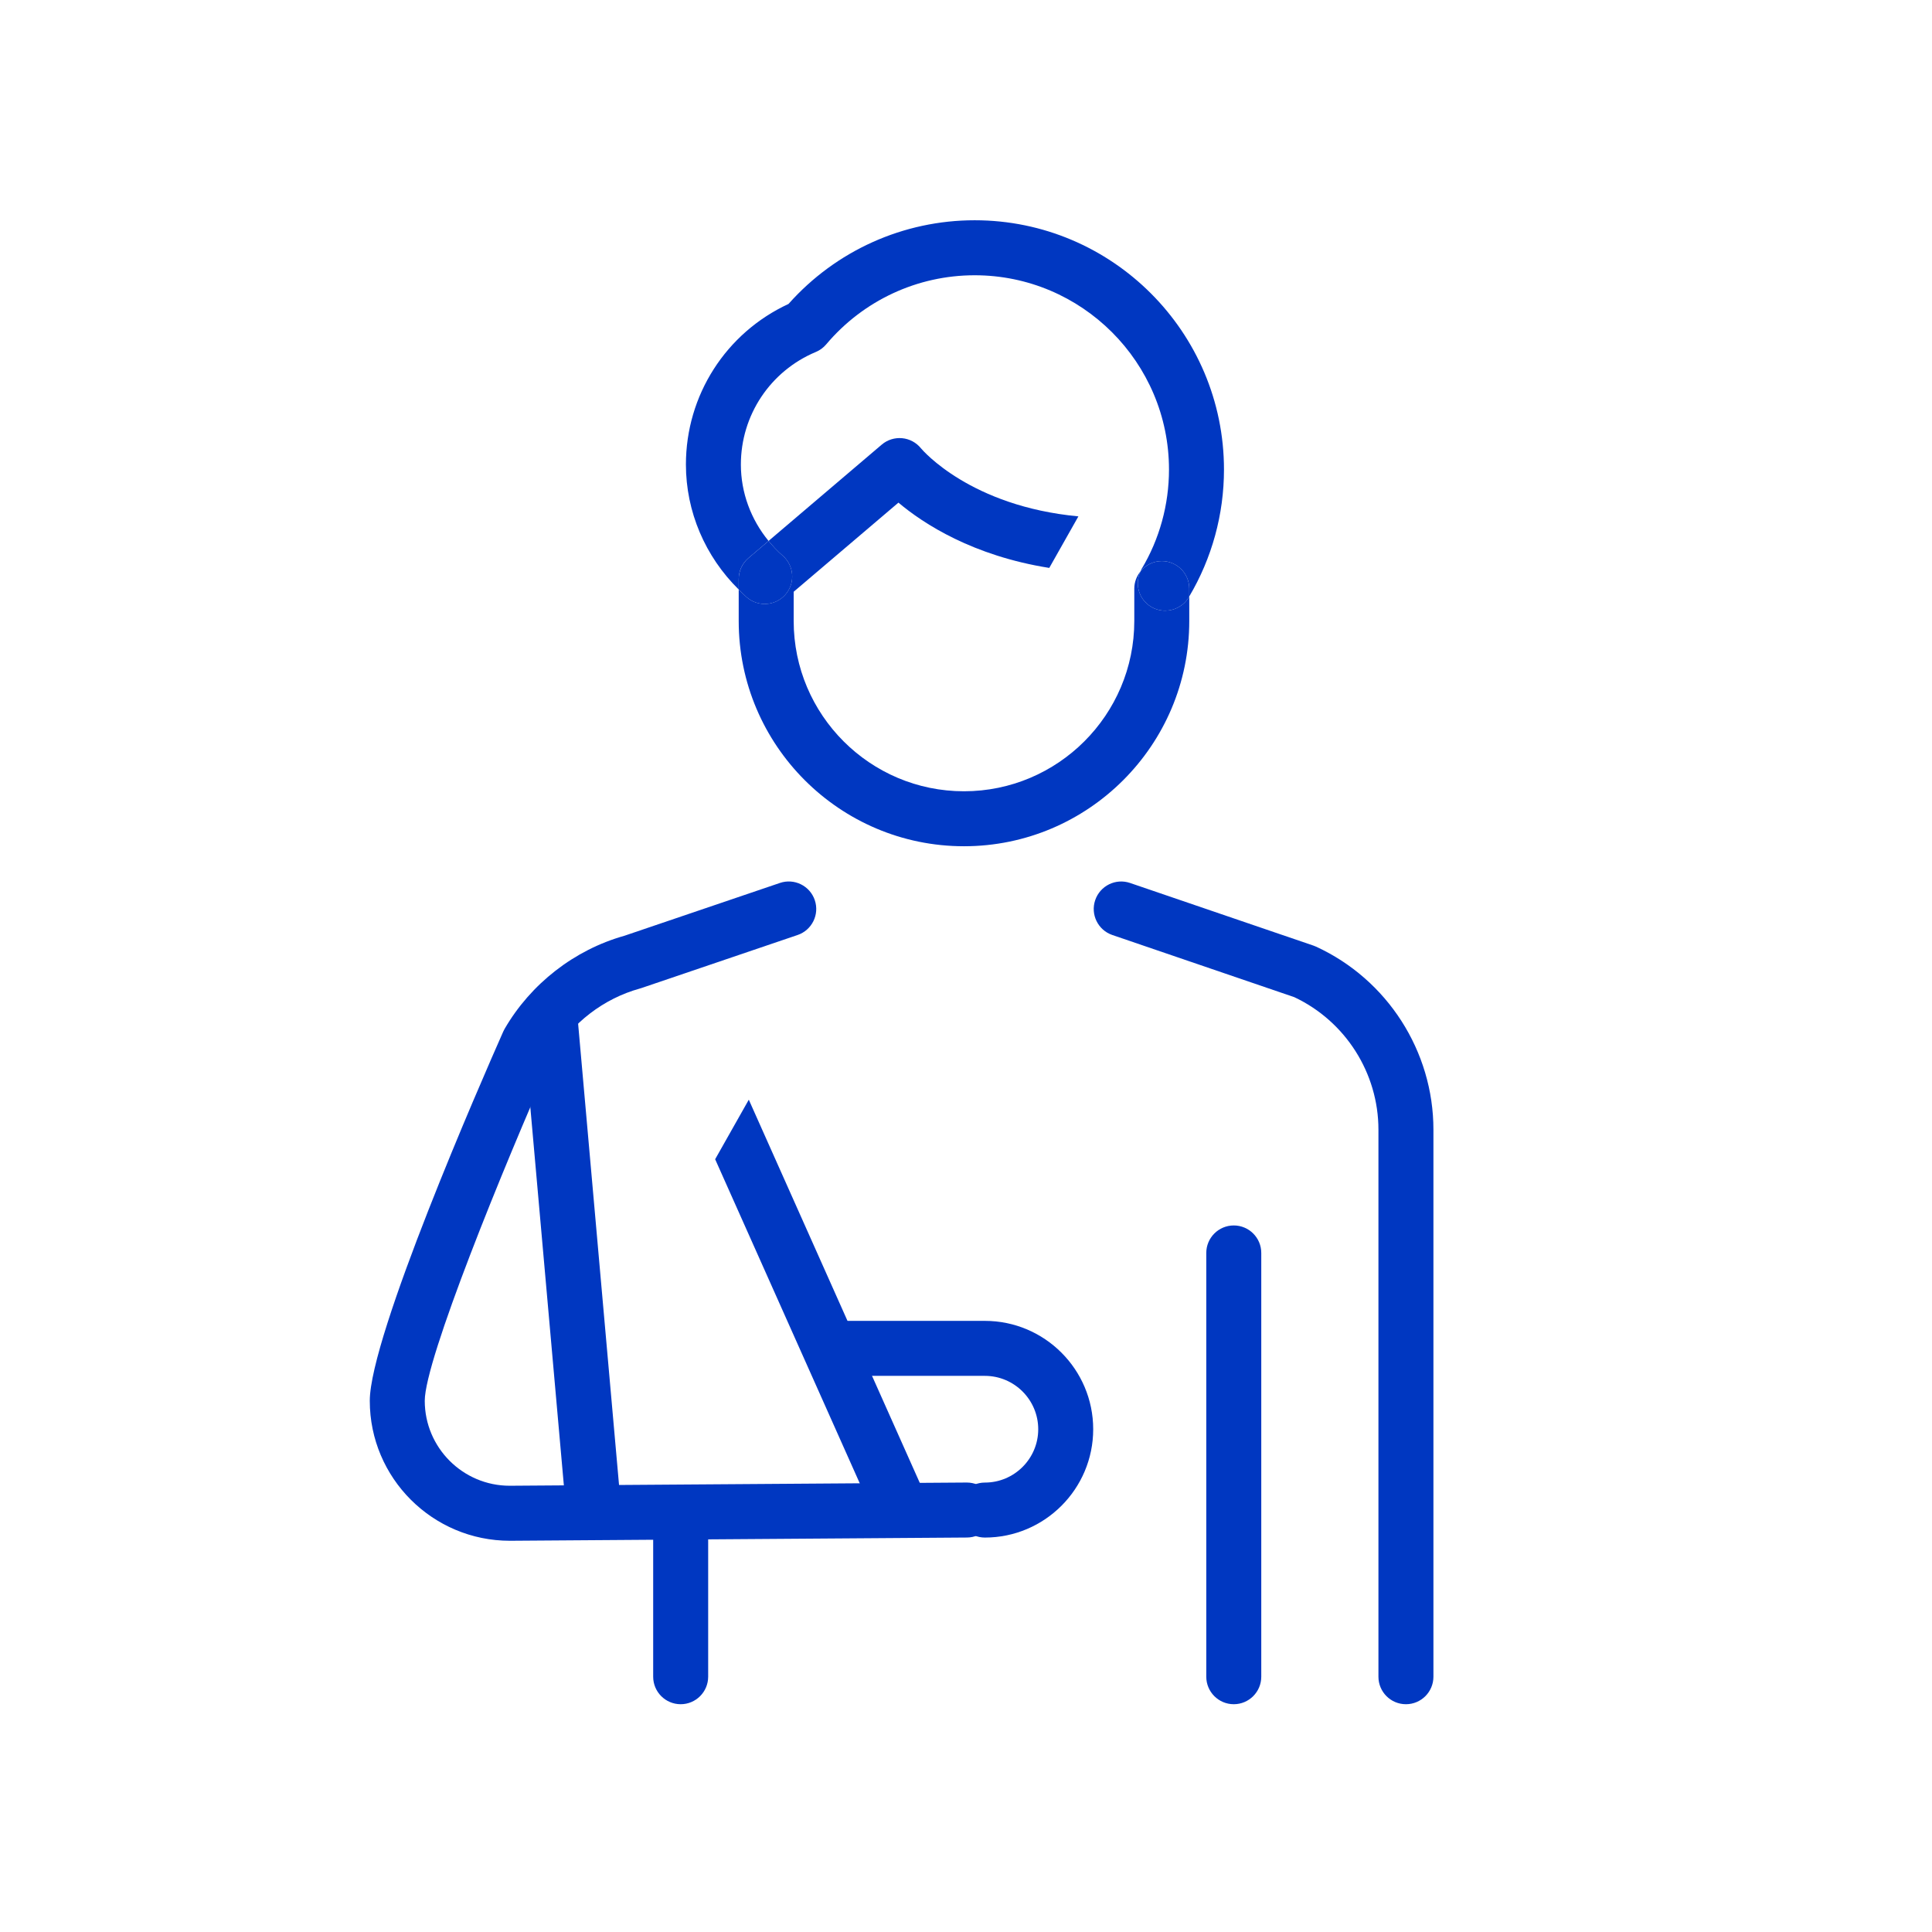
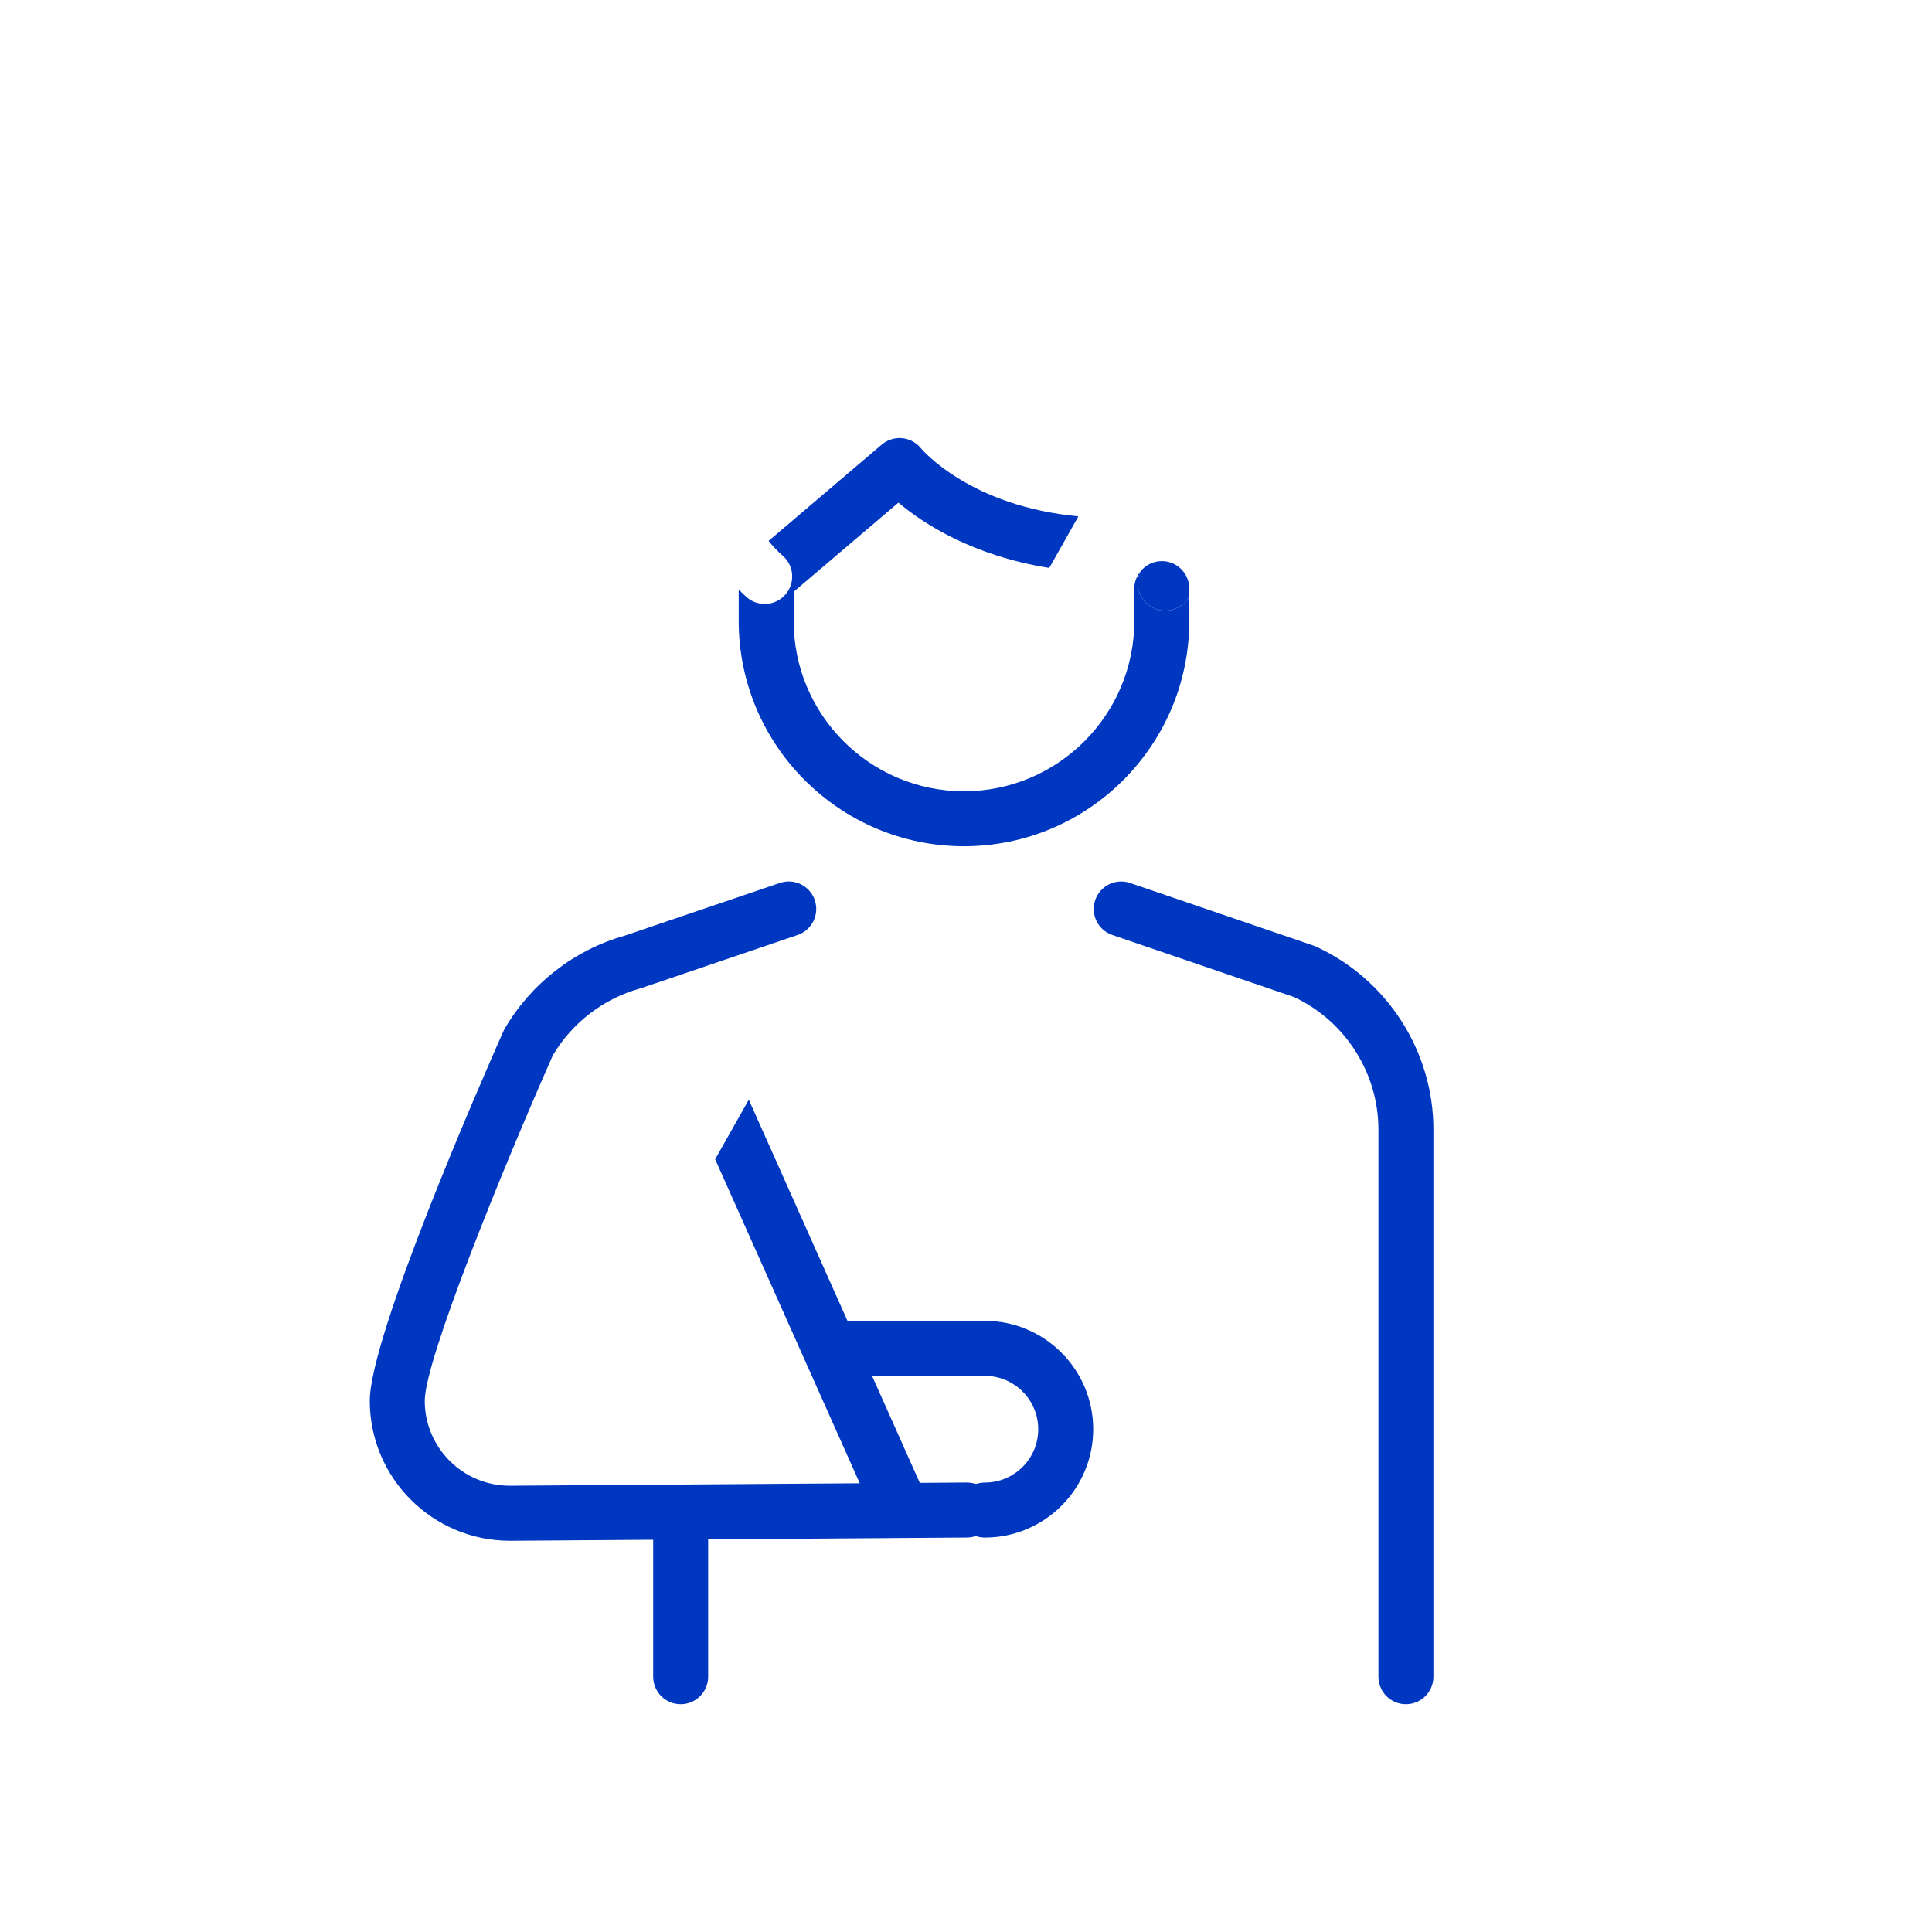
<svg xmlns="http://www.w3.org/2000/svg" version="1.1" id="Layer_1" x="0px" y="0px" width="130px" height="130px" viewBox="0 0 130 130" enable-background="new 0 0 130 130" xml:space="preserve">
  <g>
    <g>
-       <path fill="#0037C1" d="M83.018,114.673c-1.021,0-1.85-0.829-1.85-1.851V84.308c0-1.021,0.828-1.85,1.85-1.85    s1.85,0.828,1.85,1.85v28.515C84.867,113.844,84.039,114.673,83.018,114.673z" />
-     </g>
+       </g>
    <g>
      <path fill="#0037C1" d="M45.801,114.673c-1.021,0-1.85-0.829-1.85-1.851v-10.498c0-1.021,0.828-1.85,1.85-1.85    s1.85,0.829,1.85,1.85v10.498C47.65,113.844,46.822,114.673,45.801,114.673z" />
    </g>
    <g>
-       <path fill="#0037C1" d="M39.832,102.201c-0.948,0-1.756-0.725-1.841-1.687l-2.846-32.086c-0.09-1.019,0.661-1.917,1.68-2.006    c1.021-0.093,1.916,0.661,2.006,1.678l2.846,32.088c0.089,1.018-0.661,1.916-1.68,2.006    C39.941,102.199,39.887,102.201,39.832,102.201z" />
-     </g>
+       </g>
    <g>
      <path fill="#0037C1" d="M66.271,103.459c-1.021,0-1.85-0.828-1.85-1.85s0.828-1.85,1.85-1.85c1.979,0,3.589-1.61,3.589-3.588    c0-1.98-1.61-3.592-3.589-3.592h-9.469c-1.021,0-1.85-0.828-1.85-1.85s0.828-1.85,1.85-1.85h9.469    c4.019,0,7.288,3.271,7.288,7.292C73.559,100.189,70.289,103.459,66.271,103.459z" />
    </g>
    <g>
-       <path fill="#0037C1" d="M50.356,37.554l1.359-1.156c-1.19-1.447-1.863-3.255-1.863-5.141c0-3.319,1.98-6.291,5.044-7.574    c0.271-0.112,0.511-0.289,0.699-0.513c2.494-2.954,6.135-4.648,9.988-4.648c7.21,0,13.076,5.865,13.076,13.075    c0,2.363-0.638,4.677-1.845,6.693c-0.03,0.051-0.05,0.105-0.073,0.157c0.339-0.418,0.851-0.692,1.432-0.692    c1.021,0,1.85,0.829,1.85,1.85v0.526c1.527-2.576,2.336-5.525,2.336-8.534c0-9.25-7.525-16.776-16.775-16.776    c-4.8,0-9.34,2.046-12.527,5.631c-4.209,1.948-6.903,6.141-6.903,10.805c0,3.169,1.294,6.188,3.553,8.41v-0.705    C49.706,38.421,49.943,37.906,50.356,37.554z" />
      <path fill="#0037C1" d="M79.991,40.19c-0.347,0.58-0.961,0.9-1.59,0.9c-0.323,0-0.65-0.084-0.948-0.263    c-0.826-0.494-1.118-1.529-0.711-2.38c-0.258,0.318-0.418,0.718-0.418,1.158v2.182c0,6.317-5.142,11.456-11.461,11.456    c-6.317,0-11.458-5.138-11.458-11.456v-1.969l7.049-5.997c1.691,1.426,5.012,3.577,10.149,4.393l1.96-3.468    c-7.255-0.682-10.471-4.434-10.597-4.584c-0.313-0.387-0.77-0.631-1.266-0.677c-0.502-0.044-0.99,0.11-1.37,0.433l-7.615,6.48    c0.29,0.353,0.602,0.69,0.953,0.994c0.771,0.67,0.854,1.84,0.185,2.61c-0.671,0.771-1.838,0.854-2.61,0.184    c-0.189-0.165-0.359-0.345-0.537-0.519v2.119c0,8.356,6.799,15.156,15.157,15.156c8.359,0,15.16-6.799,15.16-15.156v-1.655    C80.012,40.151,80.003,40.171,79.991,40.19z" />
      <path fill="#0037C1" d="M78.174,37.755c-0.581,0-1.093,0.274-1.432,0.692c-0.407,0.851-0.115,1.886,0.711,2.38    c0.298,0.179,0.625,0.263,0.948,0.263c0.629,0,1.243-0.32,1.59-0.9c0.012-0.019,0.021-0.039,0.032-0.059v-0.526    C80.023,38.584,79.195,37.755,78.174,37.755z" />
-       <path fill="#0037C1" d="M52.854,40.003c0.669-0.771,0.587-1.94-0.185-2.61c-0.352-0.304-0.663-0.642-0.953-0.994l-1.359,1.156    c-0.413,0.352-0.65,0.867-0.65,1.409v0.705c0.178,0.174,0.348,0.354,0.537,0.519C51.016,40.857,52.183,40.774,52.854,40.003z" />
    </g>
    <g>
      <path fill="#0037C1" d="M94.602,114.673c-1.021,0-1.85-0.827-1.85-1.851v-36.81c0-3.806-2.22-7.295-5.663-8.916l-12.243-4.182    c-0.966-0.33-1.482-1.381-1.152-2.348s1.381-1.484,2.349-1.152l12.335,4.213c0.06,0.02,0.118,0.044,0.175,0.07    c4.798,2.204,7.899,7.038,7.899,12.315v36.81C96.451,113.846,95.623,114.673,94.602,114.673z" />
    </g>
    <g>
      <path fill="#0037C1" d="M34.311,103.675c-5.205,0-9.429-4.224-9.429-9.417c0-4.349,7.479-21.459,8.979-24.844    c0.027-0.062,0.057-0.121,0.091-0.179c1.761-3.041,4.697-5.323,8.062-6.269l10.464-3.554c0.968-0.33,2.018,0.189,2.347,1.156    c0.328,0.967-0.189,2.018-1.157,2.347l-10.512,3.571c-0.033,0.011-0.067,0.021-0.103,0.031c-2.43,0.672-4.557,2.305-5.851,4.488    c-3.353,7.576-8.621,20.505-8.621,23.251c0,3.153,2.564,5.717,5.717,5.717l30.743-0.216c0.004,0,0.009,0,0.013,0    c1.016,0,1.843,0.82,1.85,1.837c0.008,1.022-0.814,1.856-1.837,1.863L34.311,103.675z" />
    </g>
    <g>
-       <path fill="#0037C1" d="M61.991,100.005L50.385,73.996l-2.264,4.007l10.491,23.51c0.307,0.688,0.982,1.097,1.69,1.097    c0.252,0,0.508-0.052,0.753-0.16C61.988,102.032,62.407,100.938,61.991,100.005z" />
+       <path fill="#0037C1" d="M61.991,100.005L50.385,73.996l-2.264,4.007l10.491,23.51c0.307,0.688,0.982,1.097,1.69,1.097    c0.252,0,0.508-0.052,0.753-0.16C61.988,102.032,62.407,100.938,61.991,100.005" />
    </g>
  </g>
  <rect x="0.046" y="0.046" fill="none" width="129.908" height="129.908" />
</svg>